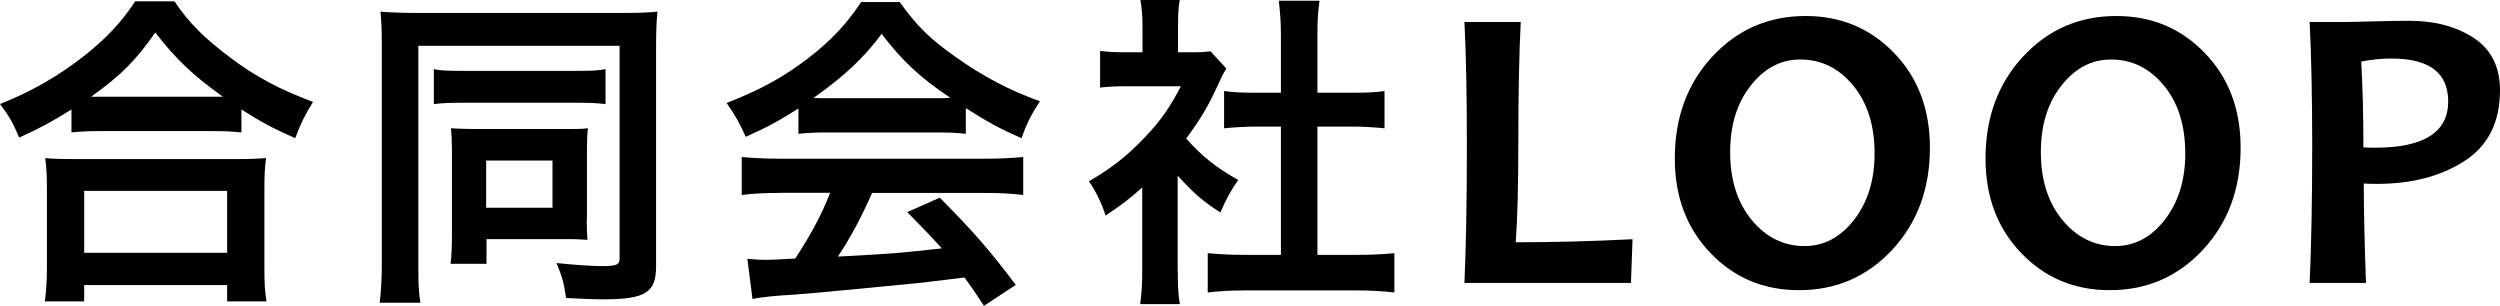
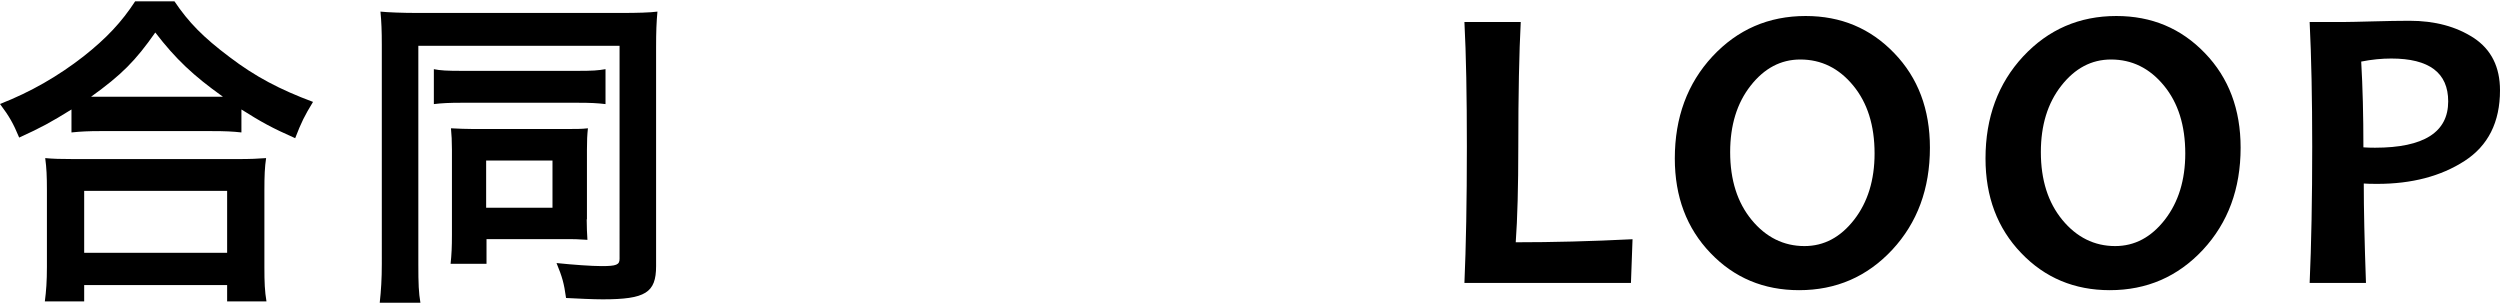
<svg xmlns="http://www.w3.org/2000/svg" version="1.1" id="レイヤー_1" x="0px" y="0px" viewBox="0 0 204.62 25.03" style="enable-background:new 0 0 204.62 25.03;" xml:space="preserve">
  <g>
    <path d="M5.85,8.96c-1.71,1.06-2.44,1.46-4.28,2.3C1.09,10.11,0.78,9.55,0,8.51c2.52-0.98,4.79-2.3,6.83-3.89 c1.88-1.48,3.14-2.83,4.23-4.51h3.22c1.15,1.71,2.35,2.94,4.51,4.56c2.1,1.6,4.12,2.66,6.83,3.67c-0.7,1.15-0.95,1.65-1.46,2.97 c-1.9-0.84-2.77-1.32-4.4-2.35v1.88c-0.7-0.08-1.34-0.11-2.41-0.11H8.15c-0.84,0-1.57,0.03-2.3,0.11V8.96z M3.67,24.67 c0.11-0.84,0.17-1.65,0.17-2.83v-6.27c0-1.15-0.03-1.82-0.14-2.63c0.64,0.06,1.26,0.08,2.35,0.08h13.38c1.09,0,1.68-0.03,2.35-0.08 c-0.11,0.73-0.14,1.46-0.14,2.63v6.3c0,1.26,0.03,1.96,0.17,2.8h-3.22v-1.34H6.89v1.34H3.67z M6.89,20.69h11.7v-5.07H6.89V20.69z M17.33,7.92c0.34,0,0.45,0,0.92,0c-2.44-1.74-3.86-3.08-5.54-5.26c-1.62,2.32-2.77,3.47-5.26,5.26c0.34,0,0.45,0,0.76,0H17.33z" />
    <path d="M31.25,3.67c0-1.15-0.03-1.88-0.11-2.72c0.56,0.06,1.82,0.11,3.02,0.11H50.9c1.23,0,2.32-0.03,2.91-0.11 c-0.08,0.87-0.11,1.62-0.11,2.94v17.89c0,2.18-0.87,2.72-4.37,2.72c-0.78,0-2.07-0.06-3-0.11c-0.17-1.23-0.31-1.71-0.78-2.86 c1.34,0.14,2.88,0.25,3.7,0.25c1.2,0,1.46-0.11,1.46-0.59V3.75H34.24v17.89c0,1.6,0.03,2.32,0.17,3.14h-3.33 c0.11-1.01,0.17-1.96,0.17-3.19V3.67z M35.5,5.66c0.56,0.11,1.04,0.14,2.38,0.14h9.3c1.37,0,1.74-0.03,2.38-0.14v2.86 c-0.67-0.08-1.2-0.11-2.35-0.11h-9.35c-1.12,0-1.68,0.03-2.35,0.11V5.66z M48.02,17.95c0,0.64,0.03,1.2,0.06,1.68 c-0.84-0.06-1.12-0.06-1.76-0.06h-6.5v2.02h-2.94c0.08-0.76,0.11-1.37,0.11-2.38v-6.97c0-0.67-0.03-1.23-0.08-1.74 c0.73,0.03,1.12,0.06,1.88,0.06h7.31c1.09,0,1.48,0,2.02-0.06c-0.06,0.59-0.08,0.95-0.08,1.76V17.95z M39.79,17h5.43v-3.86h-5.43 V17z" />
-     <path d="M65.35,8.88c-1.79,1.12-2.41,1.46-4.31,2.32c-0.48-1.09-0.9-1.82-1.57-2.77c2.86-1.12,4.73-2.16,6.75-3.72 c1.79-1.37,3.14-2.83,4.26-4.54h3.16c1.43,1.99,2.52,3.05,4.56,4.48c2.27,1.62,4.48,2.77,6.92,3.64c-0.76,1.15-1.12,1.9-1.51,3.02 c-1.68-0.73-2.72-1.29-4.56-2.46v2.1c-0.73-0.08-1.4-0.11-2.41-0.11h-8.99c-0.76,0-1.57,0.03-2.3,0.11V8.88z M63.87,15.79 c-1.4,0-2.3,0.06-3.16,0.17v-3.11c0.84,0.08,1.9,0.14,3.16,0.14h16.72c1.34,0,2.27-0.06,3.16-0.14v3.11 c-0.9-0.11-1.79-0.17-3.16-0.17h-9.21c-0.9,2.04-1.74,3.61-2.8,5.21c4.65-0.25,4.65-0.25,8.51-0.67c-0.87-0.95-1.34-1.46-2.83-2.97 l2.66-1.18c2.88,2.91,4.06,4.28,6.22,7.14l-2.6,1.71c-0.76-1.15-0.98-1.48-1.6-2.32c-2.24,0.28-3.84,0.48-4.84,0.56 c-2.8,0.28-7.9,0.76-9.04,0.84c-1.51,0.08-2.86,0.22-3.47,0.36l-0.42-3.28c0.81,0.06,1.15,0.08,1.51,0.08 c0.22,0,1.04-0.03,2.41-0.11c1.32-2.02,2.16-3.61,2.86-5.38H63.87z M76.61,8.04c0.36,0,0.62,0,1.18-0.03 c-2.44-1.62-4-3.08-5.63-5.24c-1.4,1.9-3.02,3.44-5.57,5.24c0.45,0.03,0.67,0.03,1.09,0.03H76.61z" />
-     <path d="M96.4,22.15c0,1.26,0.03,1.96,0.17,2.74h-3.25c0.11-0.81,0.17-1.54,0.17-2.8v-6.75c-1.09,0.98-1.65,1.4-3,2.3 c-0.34-1.04-0.81-2.02-1.37-2.8c1.88-1.09,3.16-2.1,4.62-3.64c1.26-1.32,2.04-2.44,2.91-4.14h-4.37c-0.95,0-1.6,0.03-2.24,0.11v-3 c0.7,0.08,1.23,0.11,2.1,0.11h1.37V2.04c0-0.73-0.06-1.43-0.17-2.04h3.22c-0.11,0.59-0.14,1.23-0.14,2.07v2.21h1.12 c0.81,0,1.12-0.03,1.54-0.08l1.29,1.4c-0.22,0.36-0.39,0.7-0.59,1.15c-0.9,1.96-1.37,2.77-2.69,4.59c1.26,1.43,2.49,2.41,4.26,3.39 c-0.62,0.87-1.01,1.6-1.46,2.66c-1.43-0.9-2.27-1.65-3.5-3.02V22.15z M107.83,20.86h3.22c1.34,0,2.27-0.06,3.08-0.14v3.22 c-0.95-0.11-1.99-0.17-3.08-0.17h-9.18c-1.12,0-2.1,0.06-3.02,0.17v-3.22c0.84,0.08,1.79,0.14,3.05,0.14h2.94v-10.5h-2.02 c-0.9,0-1.79,0.06-2.63,0.14V7.45c0.76,0.11,1.51,0.14,2.63,0.14h2.02V2.86c0-1.12-0.06-1.76-0.17-2.8H108 c-0.14,1.06-0.17,1.6-0.17,2.8v4.73h2.83c1.23,0,1.93-0.03,2.66-0.14v3.05c-0.87-0.08-1.71-0.14-2.66-0.14h-2.83V20.86z" />
    <path d="M133.62,19.58l-0.13,3.58h-13.63c0.13-2.96,0.2-6.69,0.2-11.17c0-4.11-0.06-7.51-0.2-10.19h4.61 c-0.13,2.48-0.2,5.88-0.2,10.19c0,3.29-0.07,5.91-0.21,7.84C127.07,19.83,130.26,19.75,133.62,19.58z" />
    <path d="M157.96,12.09c0,3.36-1.03,6.14-3.08,8.35c-2.06,2.21-4.6,3.31-7.63,3.31c-2.89,0-5.31-1.01-7.25-3.04 c-1.95-2.03-2.92-4.61-2.92-7.74c0-3.36,1.03-6.14,3.08-8.35c2.06-2.21,4.6-3.31,7.63-3.31c2.89,0,5.3,1.01,7.25,3.04 C156.99,6.37,157.96,8.95,157.96,12.09z M153.43,12.56c0-2.29-0.58-4.14-1.75-5.56c-1.17-1.42-2.61-2.13-4.33-2.13 c-1.6,0-2.95,0.72-4.07,2.15c-1.12,1.43-1.67,3.24-1.67,5.43c0,2.28,0.59,4.13,1.76,5.55s2.62,2.14,4.32,2.14 c1.6,0,2.95-0.72,4.07-2.16C152.87,16.55,153.43,14.74,153.43,12.56z" />
    <path d="M183.39,12.09c0,3.36-1.03,6.14-3.08,8.35c-2.06,2.21-4.6,3.31-7.63,3.31c-2.89,0-5.31-1.01-7.25-3.04 c-1.95-2.03-2.92-4.61-2.92-7.74c0-3.36,1.03-6.14,3.08-8.35c2.06-2.21,4.6-3.31,7.63-3.31c2.89,0,5.3,1.01,7.25,3.04 C182.42,6.37,183.39,8.95,183.39,12.09z M178.86,12.56c0-2.29-0.58-4.14-1.75-5.56c-1.17-1.42-2.61-2.13-4.33-2.13 c-1.6,0-2.95,0.72-4.07,2.15c-1.12,1.43-1.67,3.24-1.67,5.43c0,2.28,0.59,4.13,1.76,5.55s2.62,2.14,4.32,2.14 c1.6,0,2.95-0.72,4.07-2.16C178.3,16.55,178.86,14.74,178.86,12.56z" />
    <path d="M204.62,7.39c0,2.61-0.97,4.54-2.91,5.79c-1.94,1.25-4.32,1.87-7.14,1.87c-0.51,0-0.88-0.01-1.1-0.03 c0,2.06,0.06,4.77,0.18,8.14h-4.61c0.14-3.16,0.21-6.88,0.21-11.17c0-3.94-0.07-7.33-0.21-10.19h2.85c0.41,0,1.18-0.02,2.33-0.05 s2.14-0.05,2.99-0.05c2.08,0,3.83,0.47,5.27,1.41C203.9,4.05,204.62,5.48,204.62,7.39z M200.38,8.3c0-2.34-1.55-3.51-4.66-3.51 c-0.78,0-1.6,0.08-2.46,0.25c0.12,2.07,0.18,4.41,0.18,7.02c0.27,0.02,0.59,0.03,0.95,0.03C198.39,12.09,200.38,10.82,200.38,8.3z" />
  </g>
</svg>